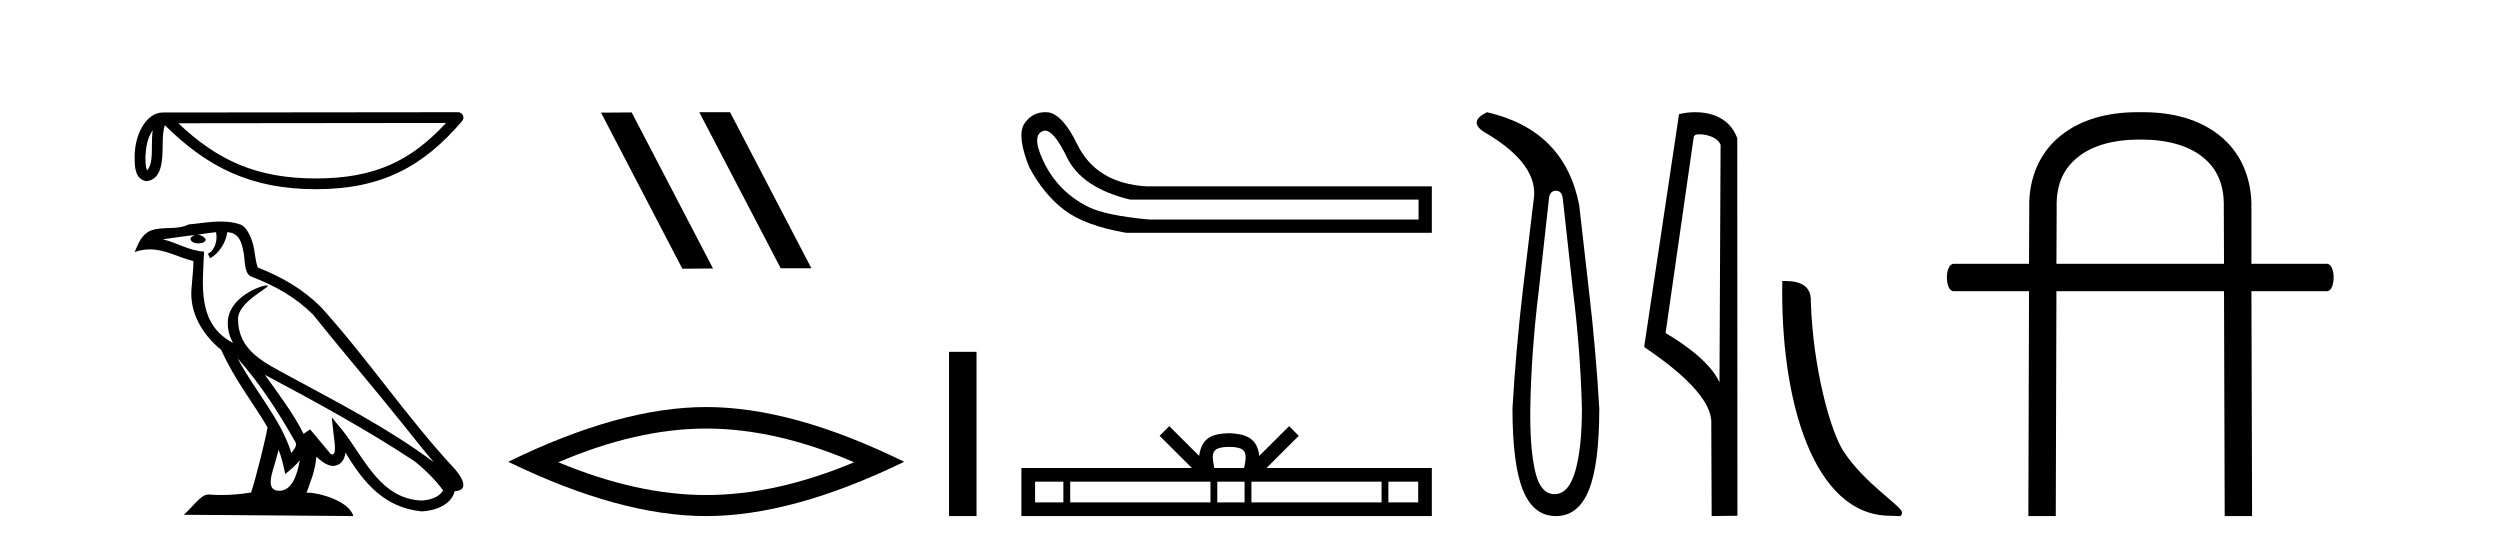
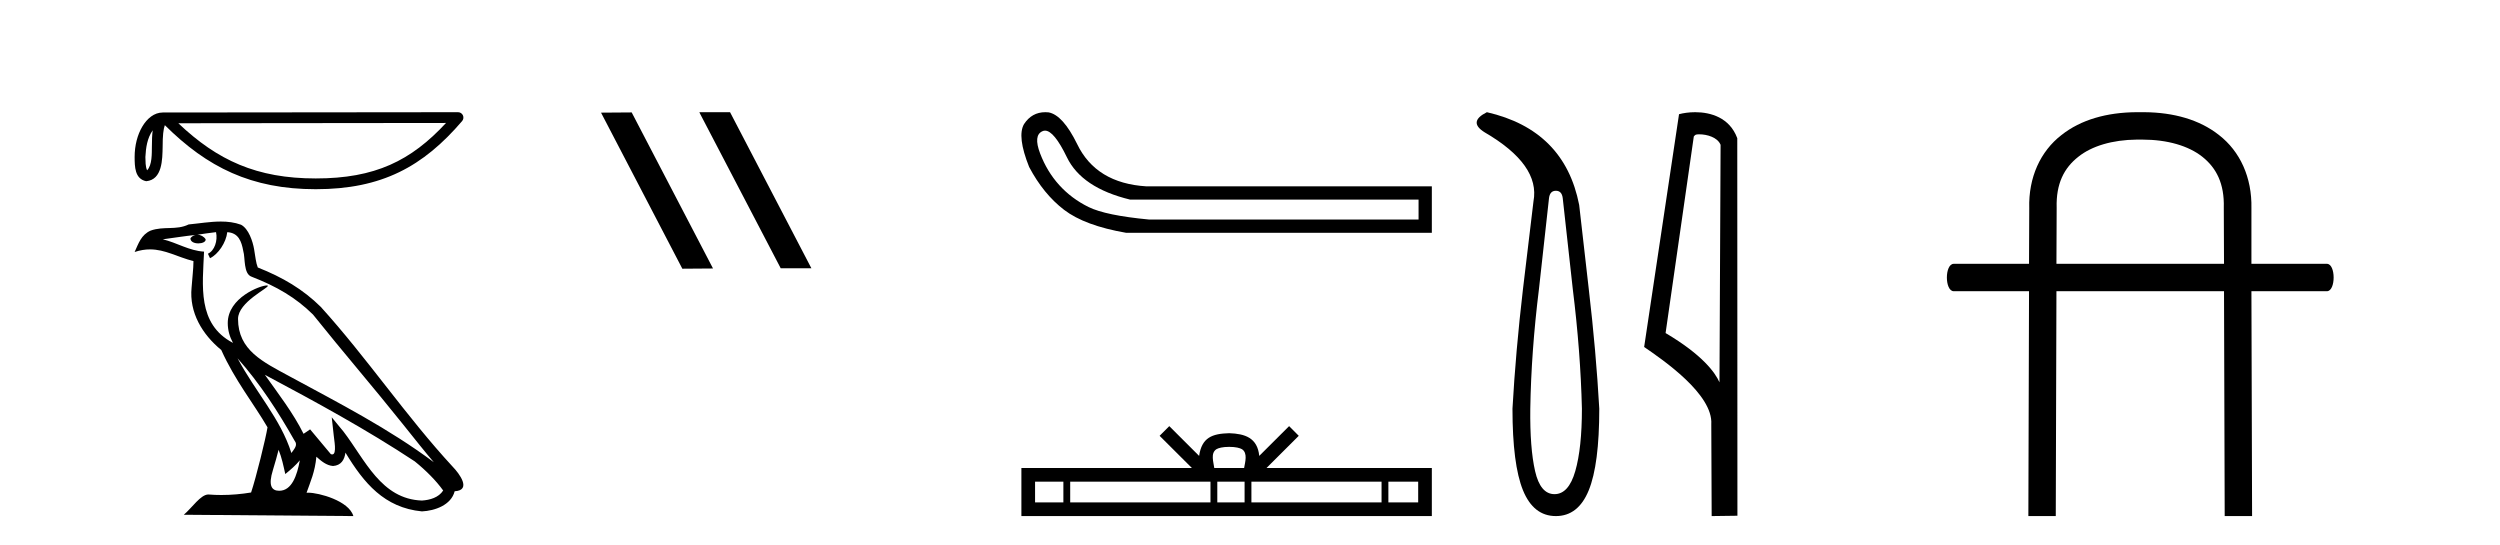
<svg xmlns="http://www.w3.org/2000/svg" width="188.0" height="41.0">
  <path d="M 11.483 9.8 C 11.438 10.142 11.422 10.544 11.422 11.035 C 11.413 11.533 11.447 12.422 11.061 12.807 C 10.924 12.497 10.949 12.14 10.933 11.81 C 10.969 11.112 11.069 10.387 11.483 9.8 ZM 33.541 9.247 C 30.908 12.09 28.207 13.419 23.744 13.419 C 19.3 13.419 16.351 12.056 13.411 9.269 L 33.541 9.247 ZM 34.444 8.437 C 34.444 8.437 34.444 8.437 34.444 8.437 L 12.24 8.46 C 11.594 8.46 11.061 8.912 10.7 9.52 C 10.34 10.128 10.124 10.928 10.124 11.81 C 10.13 12.528 10.129 13.45 10.992 13.627 C 12.218 13.519 12.211 11.97 12.231 11.035 C 12.231 10.195 12.285 9.716 12.396 9.412 C 15.588 12.585 18.898 14.228 23.744 14.228 C 28.723 14.228 31.827 12.518 34.751 9.105 C 34.854 8.985 34.878 8.816 34.812 8.672 C 34.746 8.529 34.602 8.437 34.444 8.437 Z" style="fill:#000000;stroke:none" />
  <path d="M 17.865 26.945 L 17.865 26.945 C 19.538 28.825 20.924 30.97 22.158 33.149 C 22.418 33.469 22.126 33.762 21.912 34.066 C 21.098 31.483 19.226 29.49 17.865 26.945 ZM 16.246 17.457 C 16.386 18.108 16.129 18.858 15.635 19.08 L 15.793 19.417 C 16.409 19.124 17.002 18.246 17.09 17.459 C 17.932 17.509 18.162 18.143 18.294 18.879 C 18.452 19.381 18.292 20.601 18.929 20.812 C 20.81 21.541 22.249 22.383 23.54 23.657 C 25.768 26.443 28.096 29.141 30.323 31.93 C 31.189 33.016 31.981 34.01 32.623 34.76 C 29.24 32.231 25.46 30.297 21.751 28.287 C 19.78 27.216 17.9 26.34 17.9 23.982 C 17.9 22.714 20.236 21.651 20.14 21.486 C 20.132 21.472 20.105 21.465 20.062 21.465 C 19.582 21.465 17.127 22.376 17.127 24.296 C 17.127 24.828 17.269 25.321 17.517 25.781 C 17.513 25.781 17.509 25.78 17.506 25.78 C 14.813 24.353 15.24 21.467 15.345 18.922 C 14.226 18.86 13.304 18.249 12.241 17.995 C 13.065 17.888 13.887 17.751 14.713 17.666 L 14.713 17.666 C 14.558 17.697 14.416 17.787 14.322 17.913 C 14.309 18.184 14.615 18.303 14.915 18.303 C 15.206 18.303 15.491 18.19 15.464 17.992 C 15.332 17.787 15.091 17.653 14.845 17.653 C 14.838 17.653 14.83 17.654 14.823 17.654 C 15.234 17.595 15.782 17.507 16.246 17.457 ZM 20.95 33.826 C 21.191 34.413 21.316 35.034 21.453 35.649 C 21.845 35.331 22.225 35.005 22.547 34.617 L 22.547 34.617 C 22.338 35.757 21.946 36.906 20.997 36.906 C 20.423 36.906 20.157 36.518 20.525 35.341 C 20.699 34.787 20.837 34.257 20.95 33.826 ZM 19.919 28.186 L 19.919 28.186 C 23.759 30.232 27.561 32.297 31.193 34.698 C 32.048 35.391 32.81 36.164 33.327 36.886 C 32.984 37.418 32.333 37.601 31.73 37.641 C 28.656 37.534 27.453 34.57 25.829 32.453 L 24.946 31.38 L 25.098 32.755 C 25.109 33.002 25.362 34.173 24.985 34.173 C 24.952 34.173 24.916 34.165 24.874 34.146 L 23.32 32.287 C 23.154 32.396 22.998 32.521 22.826 32.622 C 22.056 31.063 20.928 29.611 19.919 28.186 ZM 16.605 16.66 C 15.798 16.66 14.971 16.805 14.187 16.878 C 13.252 17.334 12.305 16.987 11.324 17.343 C 10.616 17.66 10.417 18.305 10.124 18.95 C 10.542 18.811 10.921 18.754 11.279 18.754 C 12.422 18.754 13.342 19.329 14.549 19.636 C 14.547 20.242 14.452 20.93 14.407 21.623 C 14.22 23.5 15.209 25.148 16.64 26.321 C 17.664 28.603 19.082 30.354 20.117 32.134 C 19.993 32.933 19.249 35.951 18.882 37.035 C 18.164 37.156 17.396 37.224 16.642 37.224 C 16.338 37.224 16.035 37.213 15.739 37.19 C 15.716 37.186 15.693 37.185 15.67 37.185 C 15.088 37.185 14.448 38.179 13.821 38.71 L 26.572 38.809 C 26.246 37.66 23.981 37.05 23.176 37.05 C 23.129 37.05 23.088 37.052 23.052 37.056 C 23.336 36.243 23.691 35.479 23.791 34.344 C 24.147 34.663 24.546 35.007 25.045 35.043 C 25.654 34.997 25.901 34.581 25.978 34.038 C 27.358 36.32 28.9 38.183 31.73 38.457 C 32.708 38.41 33.927 37.982 34.191 36.943 C 35.488 36.87 34.537 35.606 34.055 35.11 C 30.525 31.29 27.612 26.928 24.124 23.079 C 22.781 21.754 21.264 20.857 19.385 20.114 C 19.246 19.77 19.2 19.282 19.109 18.744 C 19.01 18.158 18.697 17.198 18.125 16.899 C 17.637 16.72 17.125 16.66 16.605 16.66 Z" style="fill:#000000;stroke:none" />
  <path d="M 52.628 8.437 L 52.594 8.454 L 58.709 20.173 L 61.016 20.173 L 54.9 8.437 ZM 47.503 8.454 L 45.197 8.471 L 51.312 20.207 L 53.619 20.19 L 47.503 8.454 Z" style="fill:#000000;stroke:none" />
-   <path d="M 53.106 32.228 Q 58.35 32.228 64.227 34.762 Q 58.35 37.226 53.106 37.226 Q 47.898 37.226 41.985 34.762 Q 47.898 32.228 53.106 32.228 ZM 53.106 30.609 Q 46.631 30.609 38.22 34.727 Q 46.631 38.809 53.106 38.809 Q 59.582 38.809 67.993 34.727 Q 59.617 30.609 53.106 30.609 Z" style="fill:#000000;stroke:none" />
-   <path d="M 71.367 26.458 L 71.367 38.809 L 73.435 38.809 L 73.435 26.458 Z" style="fill:#000000;stroke:none" />
  <path d="M 78.586 9.824 Q 79.263 9.824 80.231 11.826 Q 81.344 14.129 84.991 15.012 L 106.676 15.012 L 106.676 16.509 L 86.411 16.509 Q 83.148 16.202 81.862 15.569 Q 80.577 14.935 79.655 13.918 Q 78.734 12.901 78.216 11.538 Q 77.698 10.176 78.389 9.869 Q 78.484 9.824 78.586 9.824 ZM 78.609 8.437 Q 77.592 8.437 77.007 9.332 Q 76.47 10.253 77.391 12.556 Q 78.466 14.59 80.02 15.78 Q 81.575 16.969 84.684 17.507 L 107.674 17.507 L 107.674 14.014 L 86.219 14.014 Q 82.419 13.784 80.999 10.828 Q 79.924 8.641 78.849 8.449 Q 78.726 8.437 78.609 8.437 Z" style="fill:#000000;stroke:none" />
  <path d="M 92.435 33.604 C 92.935 33.604 93.237 33.689 93.393 33.778 C 93.847 34.068 93.63 34.761 93.557 35.195 L 91.313 35.195 C 91.259 34.752 91.014 34.076 91.478 33.778 C 91.634 33.689 91.935 33.604 92.435 33.604 ZM 79.966 36.222 L 79.966 37.782 L 77.837 37.782 L 77.837 36.222 ZM 91.028 36.222 L 91.028 37.782 L 80.479 37.782 L 80.479 36.222 ZM 93.593 36.222 L 93.593 37.782 L 91.541 37.782 L 91.541 36.222 ZM 103.893 36.222 L 103.893 37.782 L 94.106 37.782 L 94.106 36.222 ZM 106.647 36.222 L 106.647 37.782 L 104.406 37.782 L 104.406 36.222 ZM 87.929 32.045 L 87.203 32.773 L 89.632 35.195 L 76.809 35.195 L 76.809 38.809 L 107.674 38.809 L 107.674 35.195 L 95.239 35.195 L 97.667 32.773 L 96.941 32.045 L 94.696 34.284 C 94.561 32.927 93.631 32.615 92.435 32.577 C 91.157 32.611 90.373 32.9 90.174 34.284 L 87.929 32.045 Z" style="fill:#000000;stroke:none" />
  <path d="M 117.002 14.346 Q 117.448 14.346 117.517 14.896 L 118.273 21.733 Q 118.857 26.44 118.96 30.735 Q 118.96 33.69 118.462 35.425 Q 117.964 37.16 116.899 37.16 Q 115.833 37.16 115.438 35.425 Q 115.043 33.69 115.078 30.735 Q 115.146 26.44 115.73 21.733 L 116.486 14.896 Q 116.555 14.346 117.002 14.346 ZM 111.814 8.437 Q 110.37 9.158 111.642 9.949 Q 115.833 12.388 115.318 15.137 L 114.528 21.733 Q 113.978 26.44 113.738 30.735 Q 113.738 34.927 114.528 36.868 Q 115.318 38.809 117.002 38.809 Q 118.685 38.809 119.475 36.868 Q 120.266 34.927 120.266 30.735 Q 120.025 26.44 119.475 21.733 L 118.754 15.411 Q 117.654 9.777 111.814 8.437 Z" style="fill:#000000;stroke:none" />
  <path d="M 127.775 10.1 C 128.4 10.1 129.165 10.34 129.388 10.89 L 129.305 28.751 L 129.305 28.751 C 128.989 28.034 128.048 26.699 125.252 25.046 L 127.374 10.263 C 127.474 10.157 127.471 10.1 127.775 10.1 ZM 129.305 28.751 L 129.305 28.751 C 129.305 28.751 129.305 28.751 129.305 28.751 L 129.305 28.751 L 129.305 28.751 ZM 127.478 8.437 C 127 8.437 126.569 8.505 126.263 8.588 L 123.64 26.094 C 125.028 27.044 128.841 29.648 128.689 31.91 L 128.717 38.809 L 130.654 38.783 L 130.643 10.393 C 130.067 8.837 128.636 8.437 127.478 8.437 Z" style="fill:#000000;stroke:none" />
-   <path d="M 142.146 38.785 C 142.8 38.785 143.031 38.932 143.03 38.539 C 143.03 38.071 140.284 36.418 138.677 34.004 C 137.645 32.504 136.328 27.607 136.175 22.695 C 136.252 21.083 134.67 21.132 134.029 21.132 C 133.859 30.016 136.333 38.785 142.146 38.785 Z" style="fill:#000000;stroke:none" />
  <path d="M 161.097 10.498 C 163.006 10.498 164.577 10.971 165.607 11.782 C 166.672 12.626 167.28 13.809 167.229 15.616 L 167.229 15.633 L 167.229 15.65 L 167.246 19.839 L 154.644 19.839 L 154.661 15.65 L 154.661 15.633 L 154.661 15.616 C 154.61 13.809 155.219 12.626 156.3 11.782 C 157.296 10.988 158.834 10.515 160.692 10.498 ZM 160.641 8.437 C 158.445 8.454 156.485 8.994 155.016 10.16 C 153.445 11.376 152.533 13.336 152.6 15.667 L 152.583 19.839 L 146.924 19.839 C 146.232 19.839 146.232 21.9 146.924 21.9 L 152.583 21.9 L 152.533 38.809 L 154.594 38.809 L 154.644 21.9 L 167.246 21.9 L 167.297 38.809 L 169.357 38.809 L 169.307 21.9 L 174.983 21.9 C 175.658 21.9 175.658 19.839 174.983 19.839 L 169.307 19.839 L 169.307 15.667 C 169.357 13.336 168.445 11.376 166.874 10.16 C 165.405 8.994 163.445 8.454 161.266 8.437 Z" style="fill:#000000;stroke:none" />
</svg>